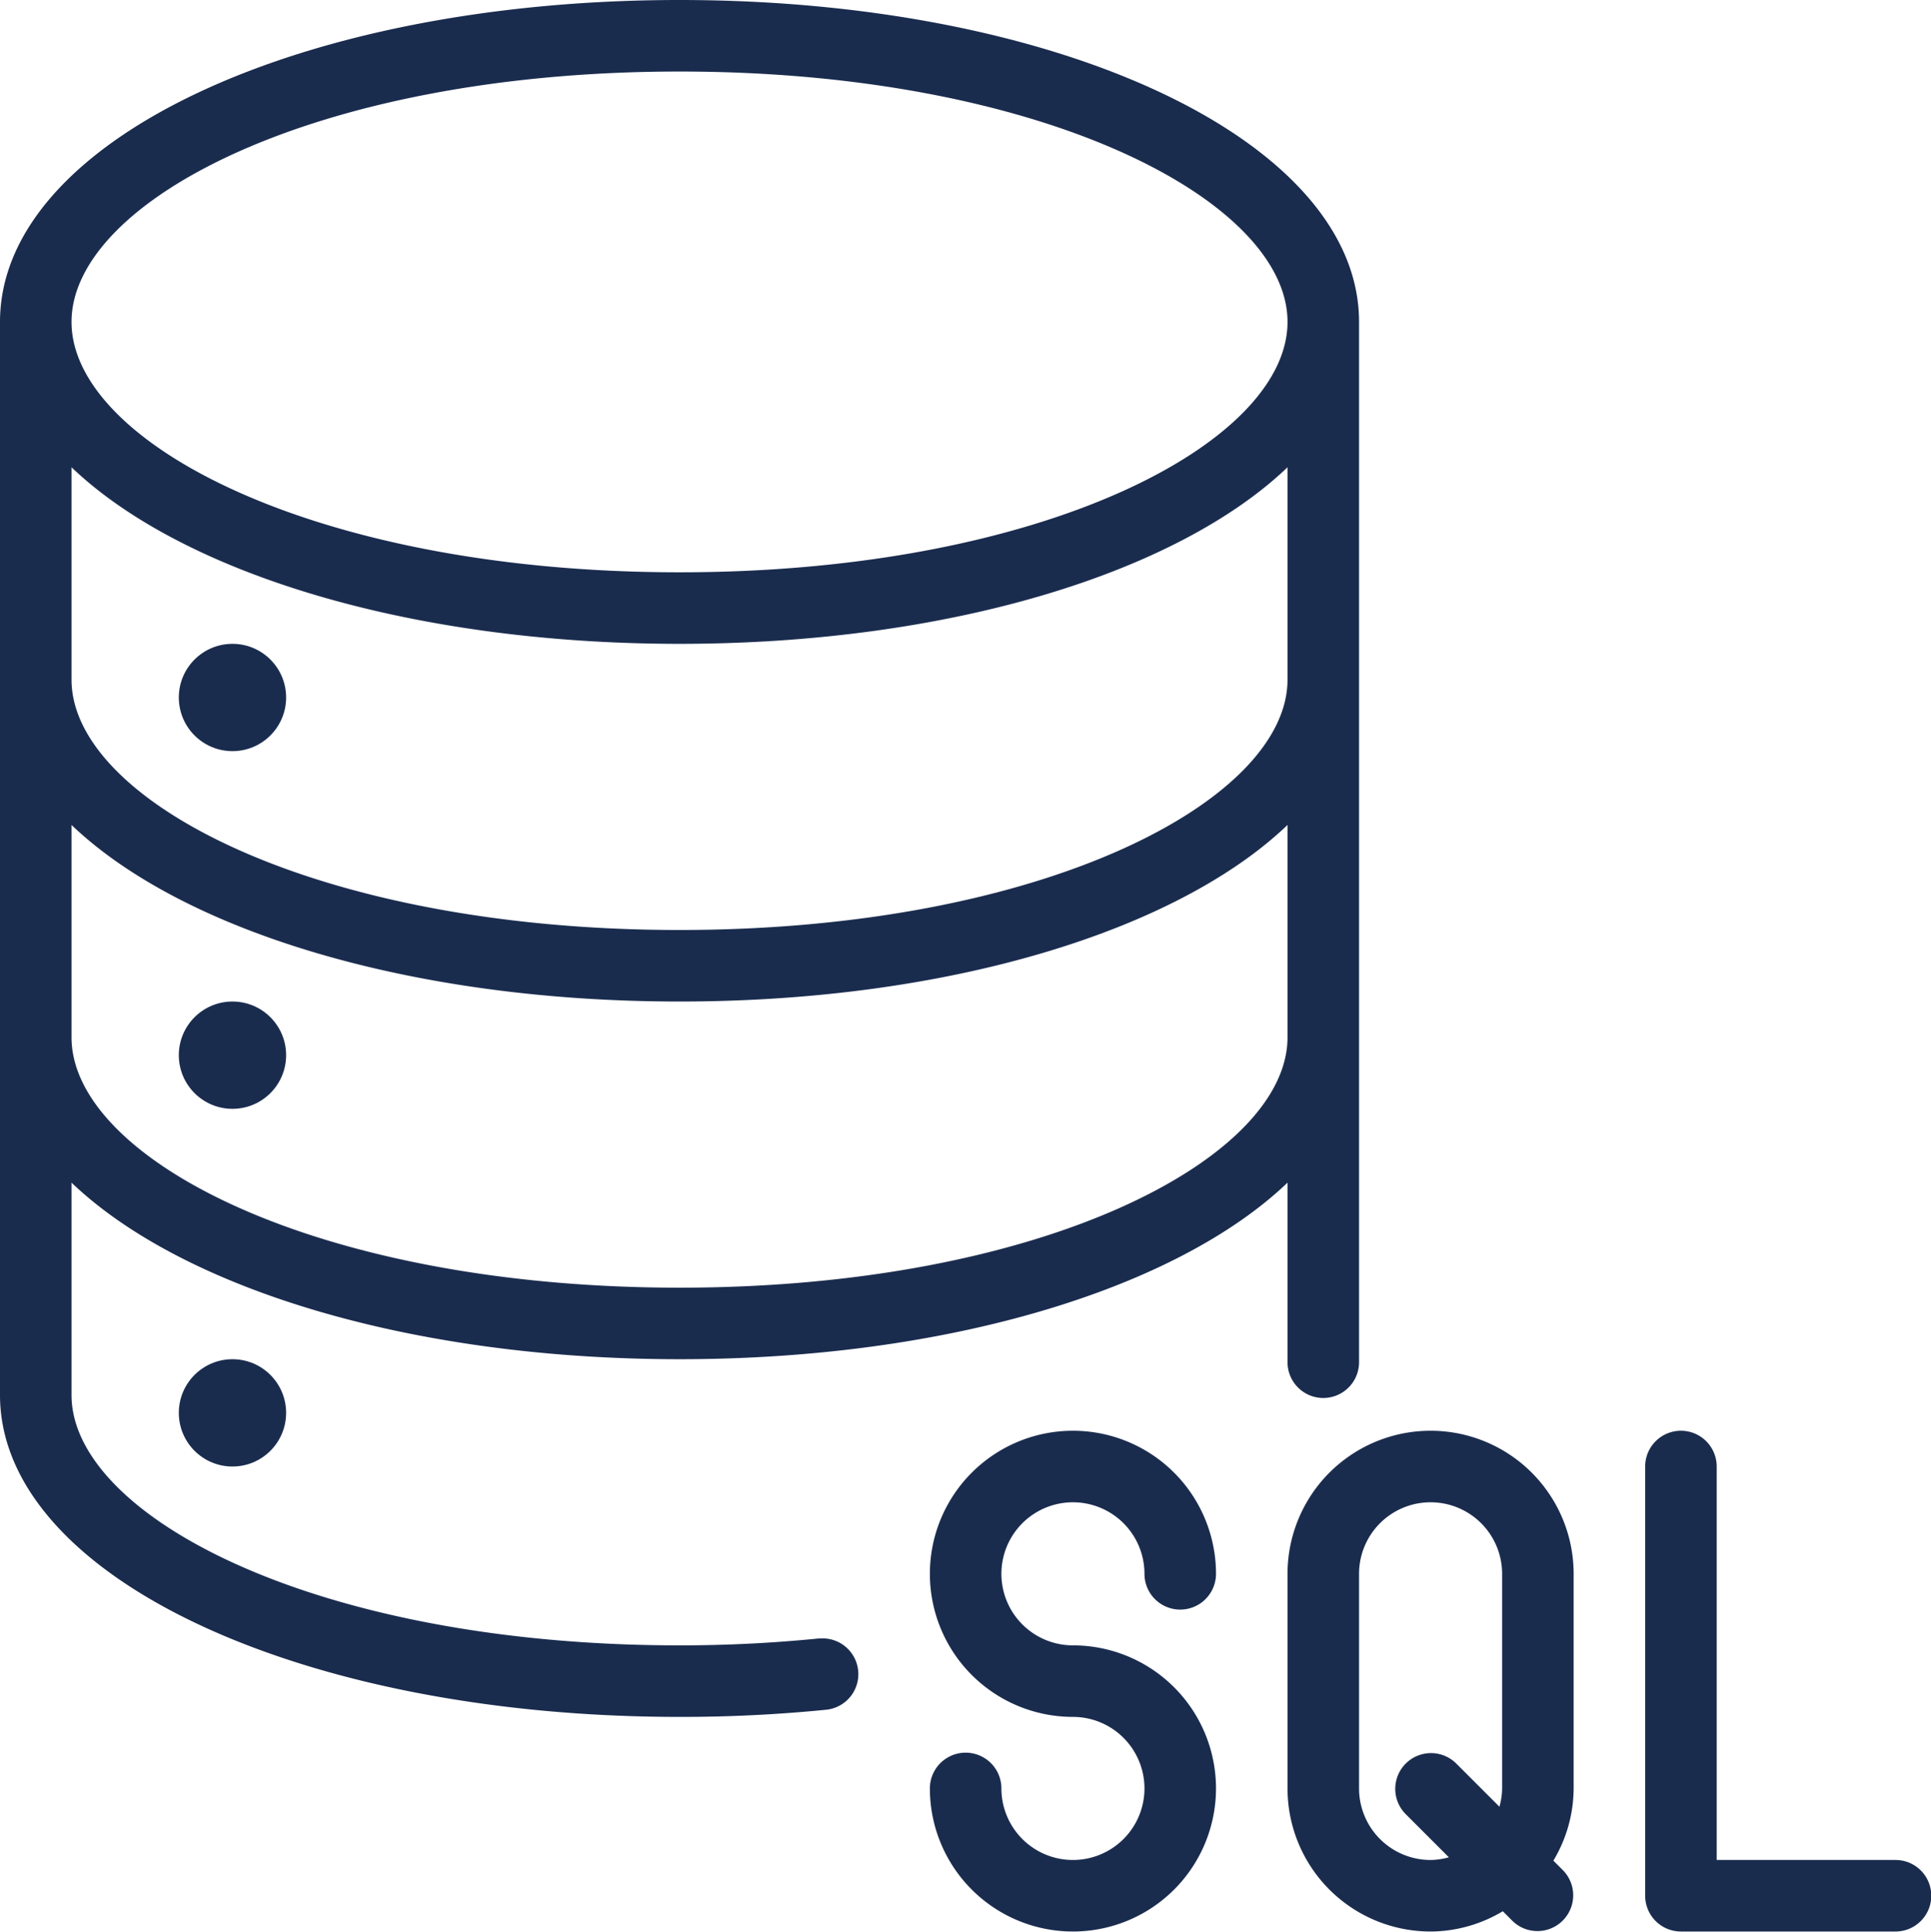
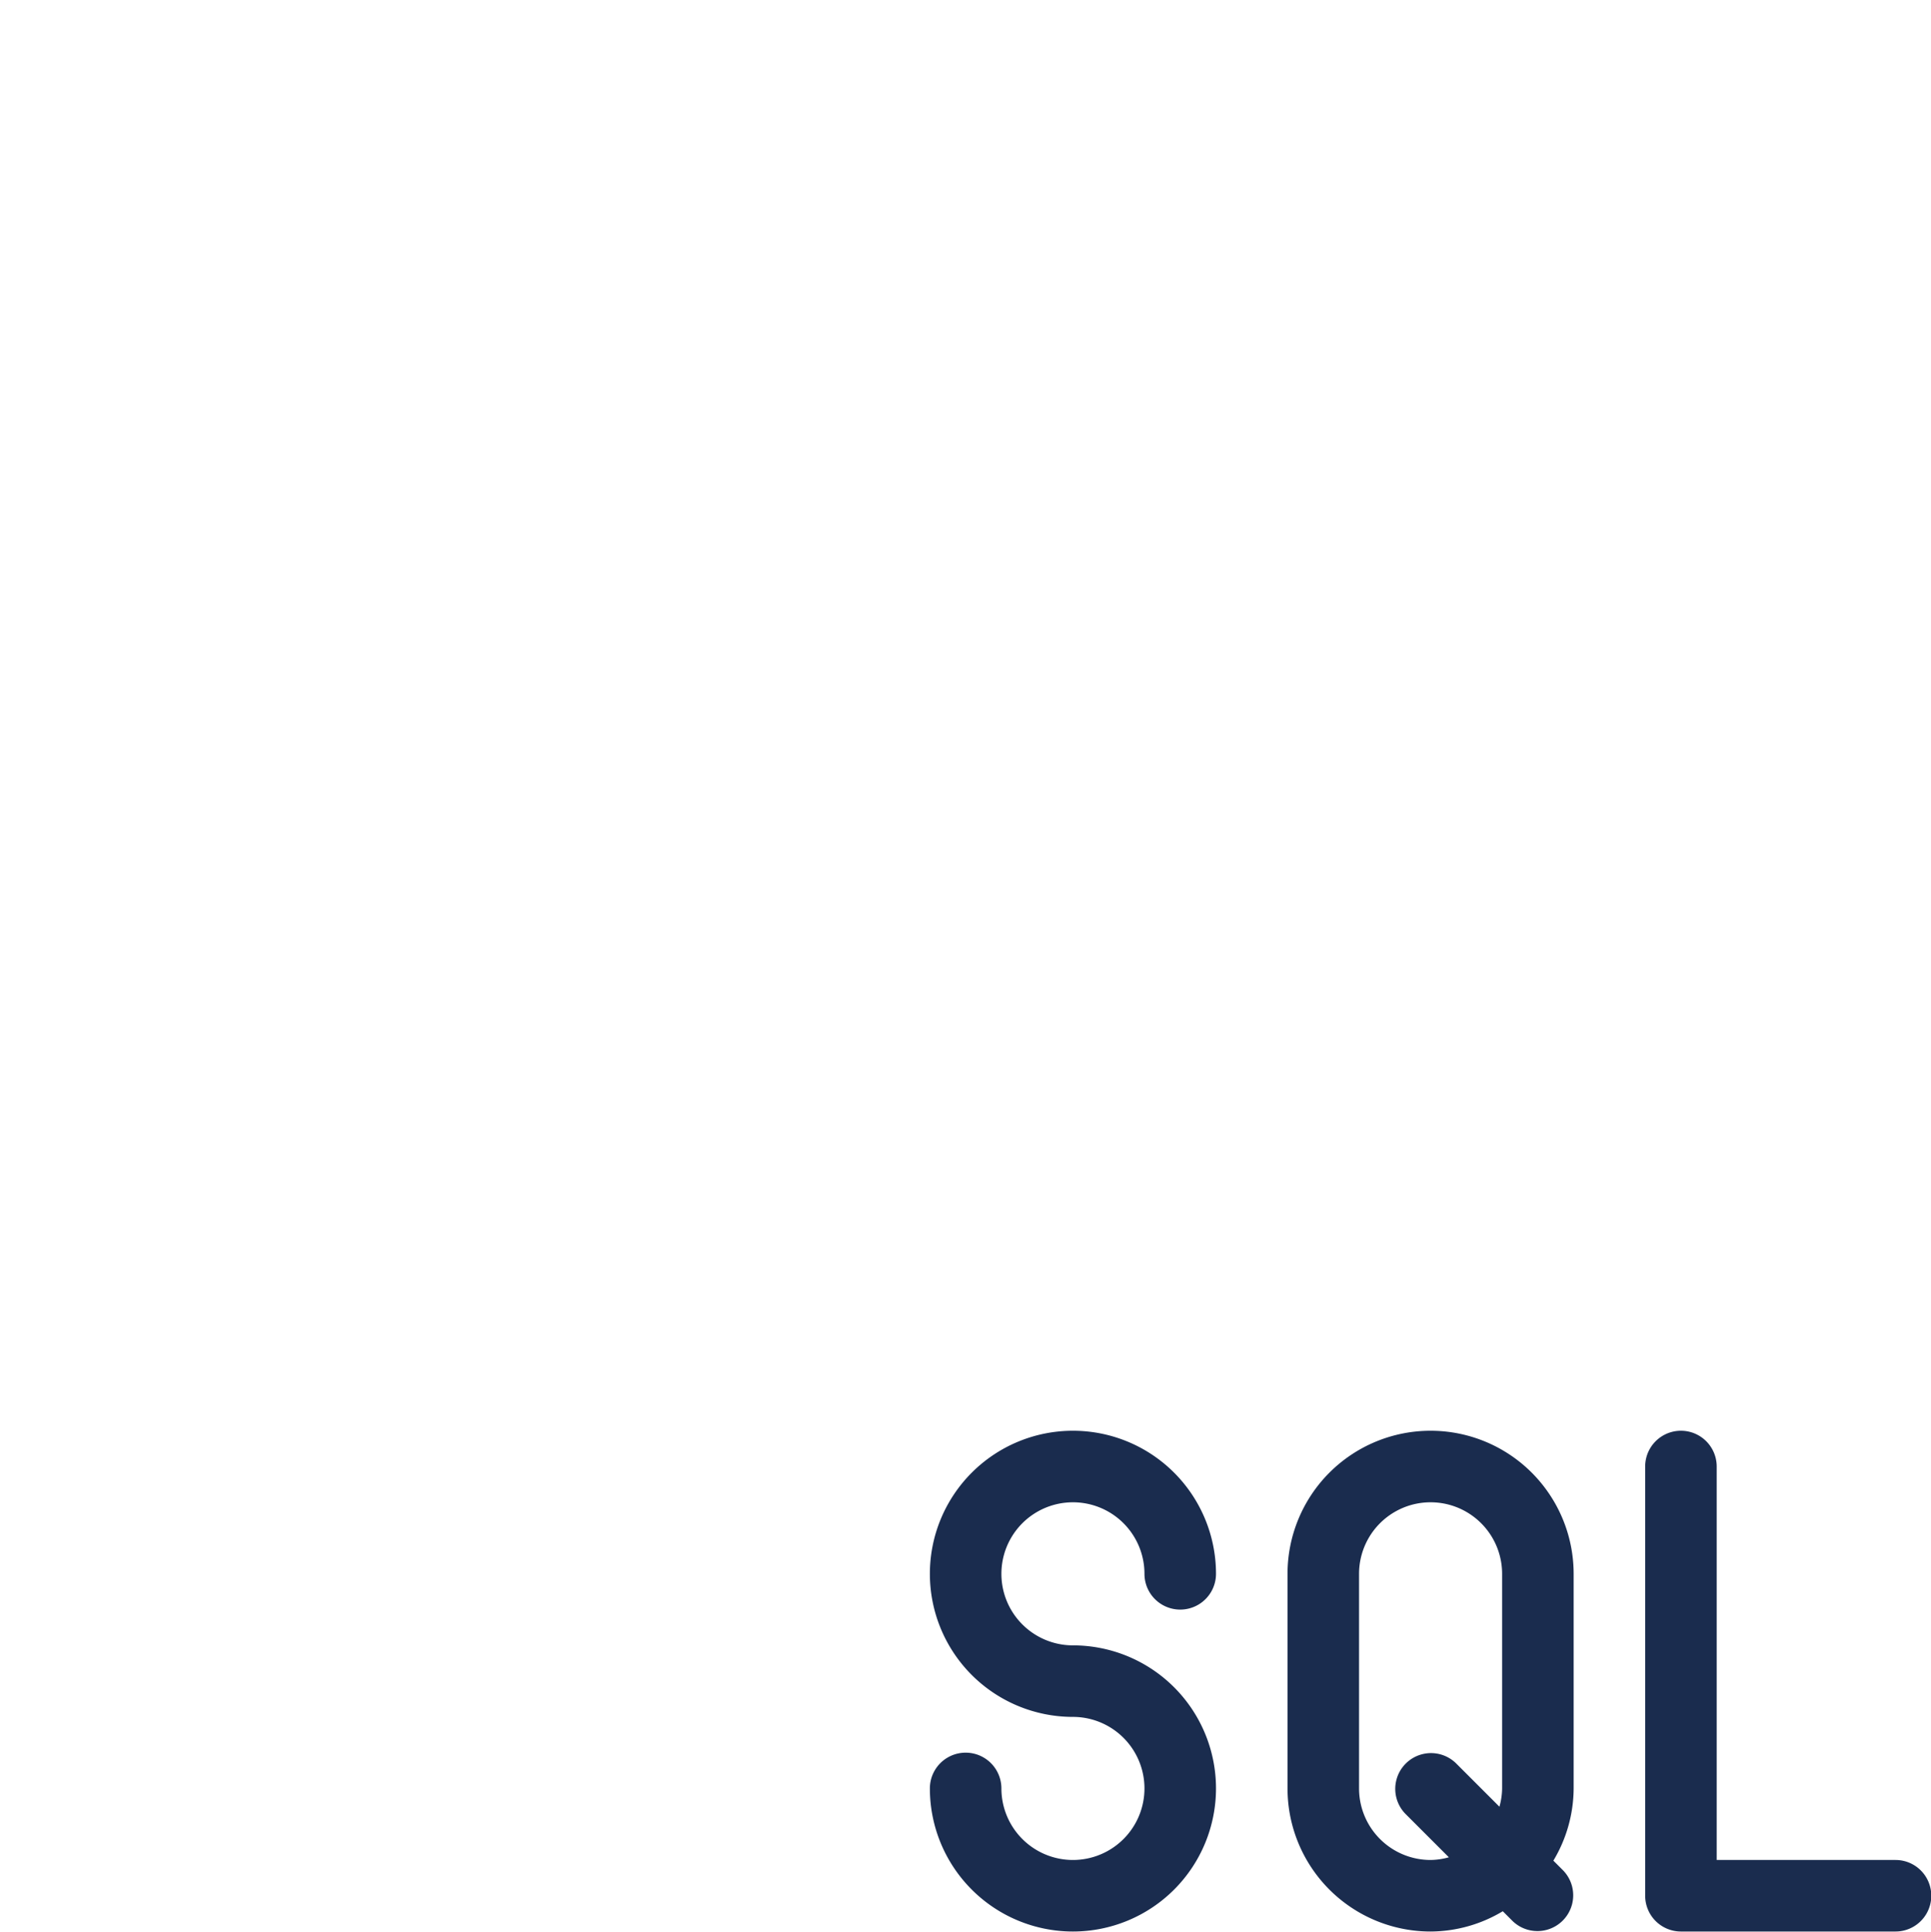
<svg xmlns="http://www.w3.org/2000/svg" width="53.992" height="54.01" viewBox="0 0 53.992 54.01">
  <g id="sql-server" transform="translate(-5 -5)">
-     <path id="Path_4" data-name="Path 4" d="M27.905,50.806A38.957,38.957,0,0,1,24,51C13.831,51,7,47.38,7,44V38.064C10.086,41.013,16.455,43,24,43s13.914-1.987,17-4.936v5.02a1,1,0,0,0,2,0V14c0-5.047-8.346-9-19-9S5,8.953,5,14V44c0,5.047,8.346,9,19,9a40.853,40.853,0,0,0,4.1-.2,1,1,0,0,0-.2-1.99ZM41,24c0,3.38-6.831,7-17,7S7,27.38,7,24V18.064C10.086,21.013,16.455,23,24,23s13.914-1.987,17-4.936ZM24,41C13.831,41,7,37.38,7,34V28.064C10.086,31.013,16.455,33,24,33s13.914-1.987,17-4.936V34C41,37.38,34.169,41,24,41ZM24,7c10.169,0,17,3.62,17,7s-6.831,7-17,7S7,17.38,7,14,13.831,7,24,7Z" fill="#1a2c4e" />
-     <circle id="Ellipse_1" data-name="Ellipse 1" cx="1.5" cy="1.5" r="1.5" transform="translate(10 23)" fill="#1a2c4e" />
-     <circle id="Ellipse_2" data-name="Ellipse 2" cx="1.5" cy="1.5" r="1.5" transform="translate(10 33)" fill="#1a2c4e" />
-     <circle id="Ellipse_3" data-name="Ellipse 3" cx="1.5" cy="1.5" r="1.5" transform="translate(10 43)" fill="#1a2c4e" />
    <path id="Path_5" data-name="Path 5" d="M35,47a2,2,0,0,1,2,2,1,1,0,0,0,2,0,4,4,0,1,0-4,4,2,2,0,1,1-2,2,1,1,0,0,0-2,0,4,4,0,1,0,4-4,2,2,0,1,1,0-4Z" fill="#1a2c4e" />
    <path id="Path_6" data-name="Path 6" d="M45,45a4,4,0,0,0-4,4v6a4,4,0,0,0,4,4,3.947,3.947,0,0,0,2.019-.567l.274.274a1,1,0,0,0,1.414-1.414l-.274-.274A3.947,3.947,0,0,0,49,55V49a4,4,0,0,0-4-4Zm.707,9.293a1,1,0,0,0-1.414,1.414l1.218,1.218A1.96,1.96,0,0,1,45,57a2,2,0,0,1-2-2V49a2,2,0,0,1,4,0v6a1.96,1.96,0,0,1-.075.511Z" fill="#1a2c4e" />
    <path id="Path_7" data-name="Path 7" d="M58,57H53V46a1,1,0,0,0-2,0V58a1,1,0,0,0,1,1h6A1,1,0,0,0,58,57Z" fill="#1a2c4e" />
  </g>
</svg>